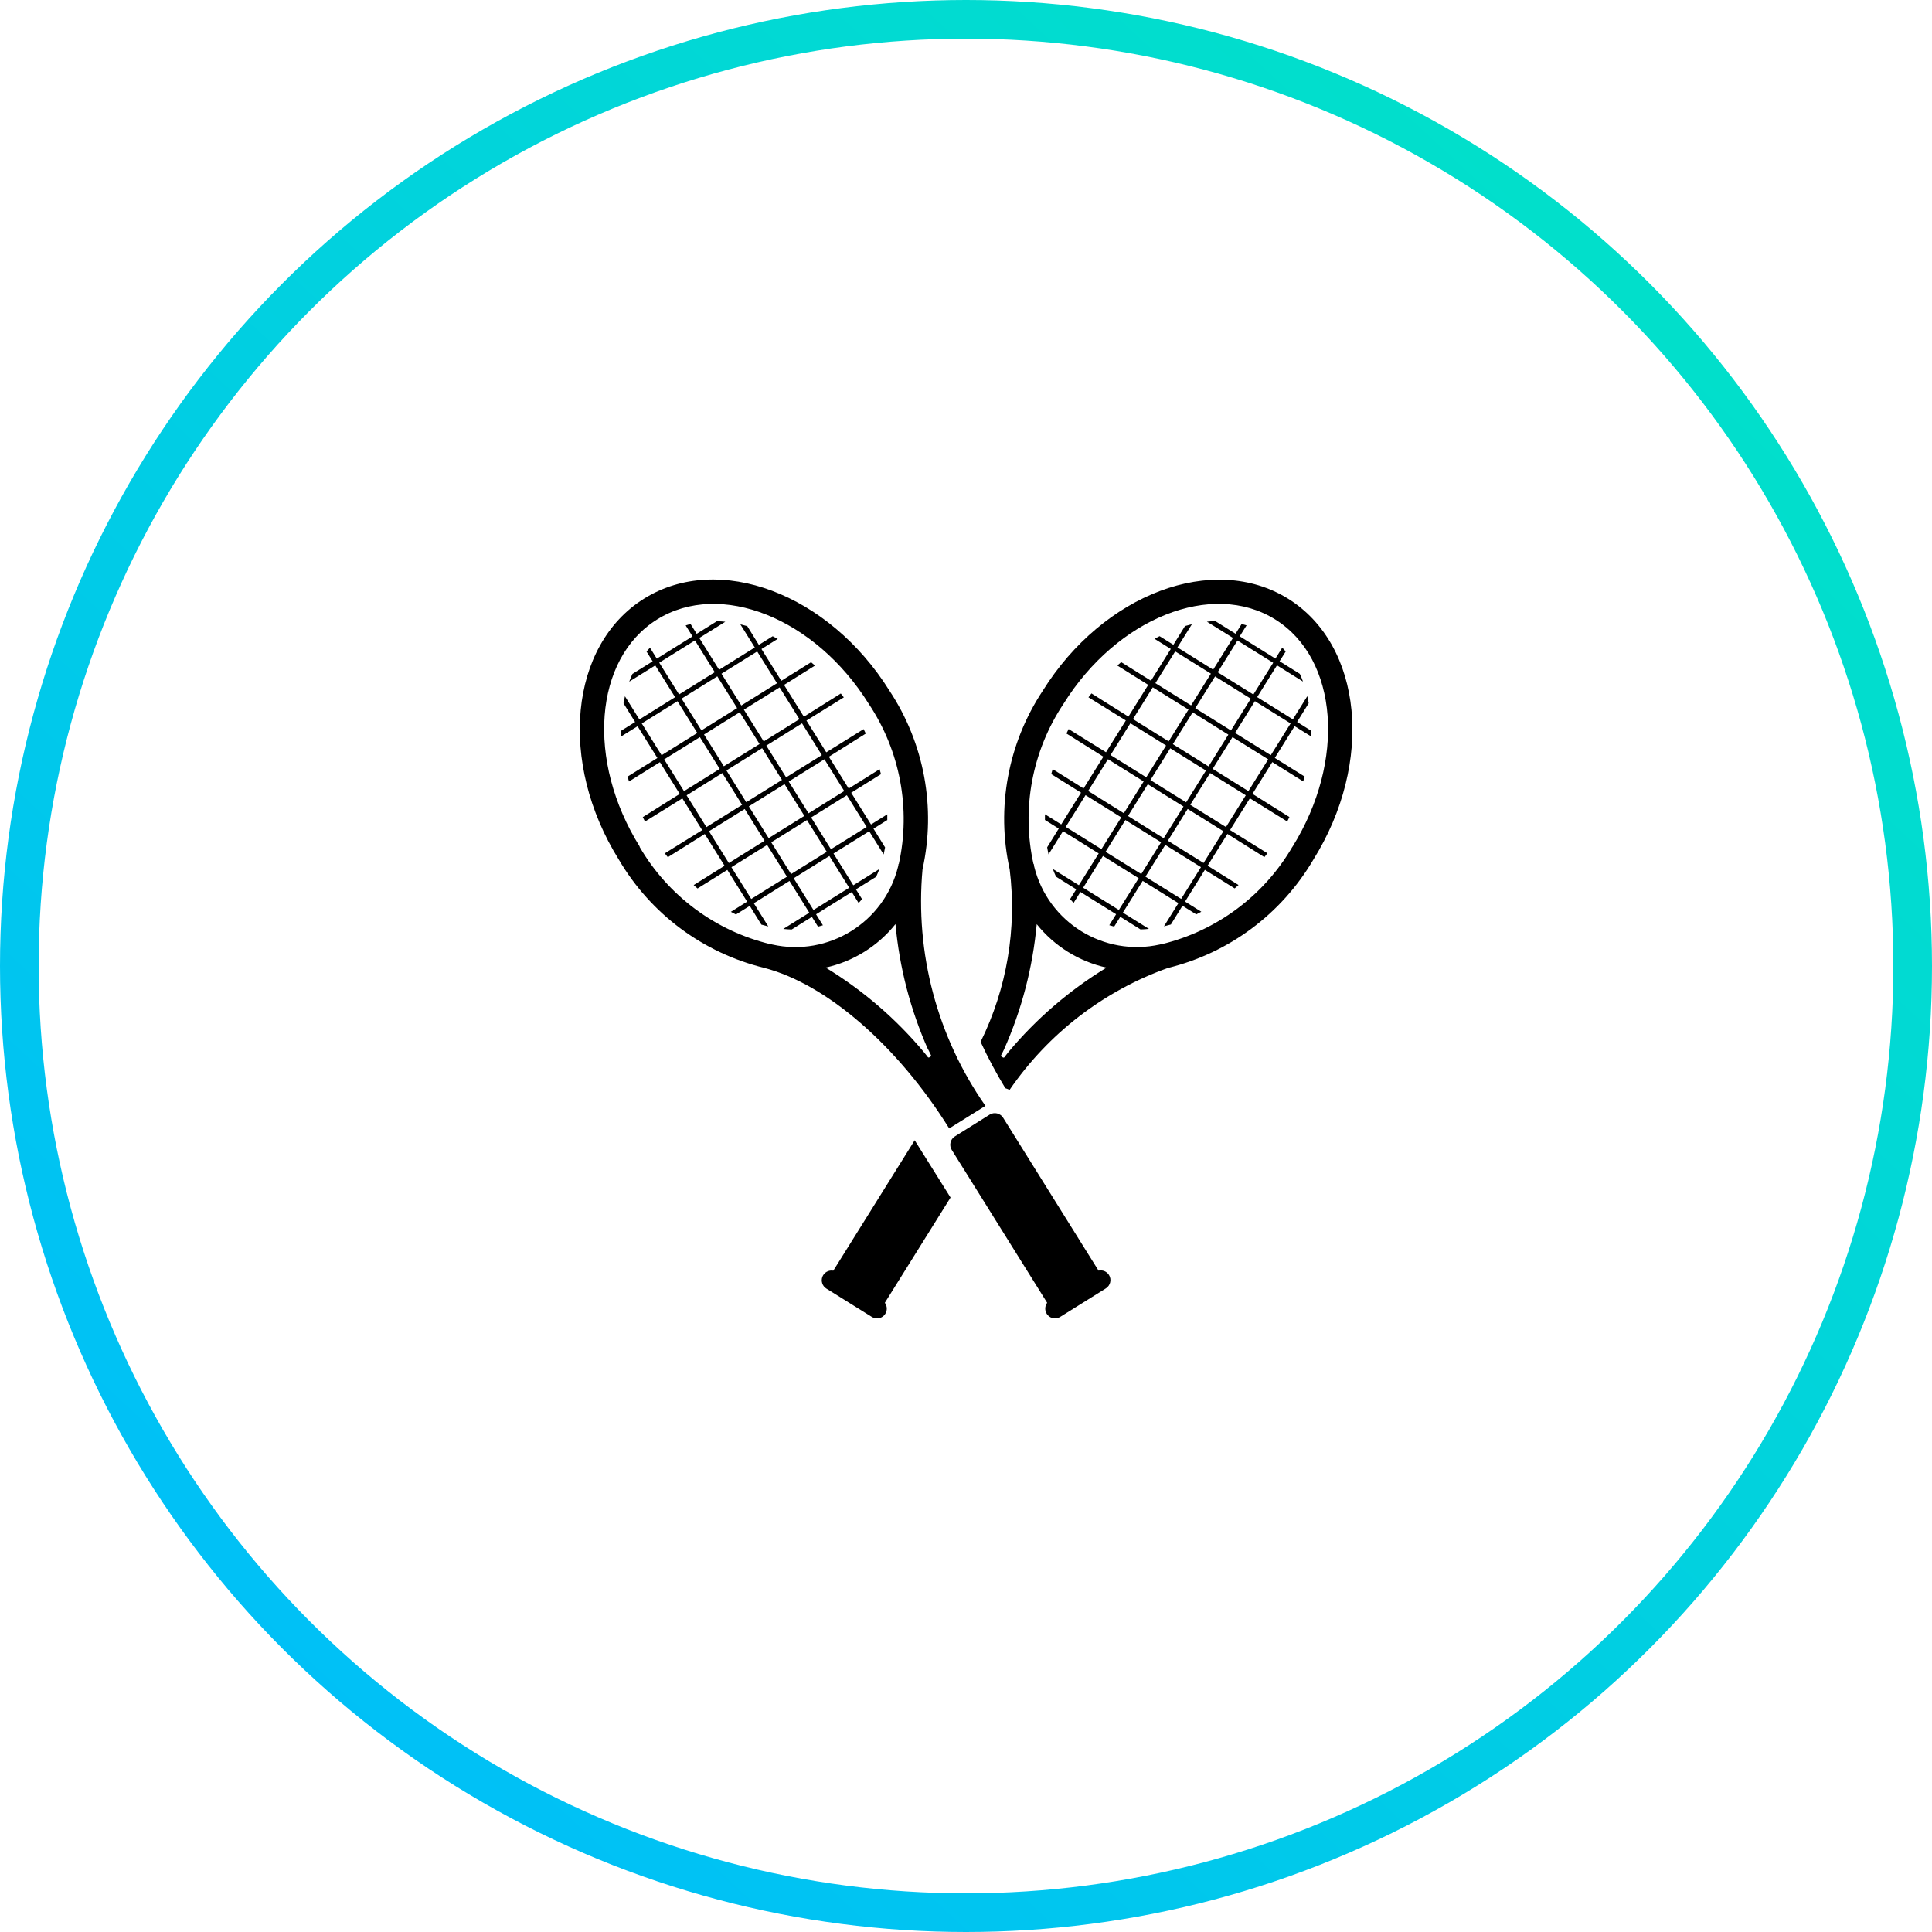
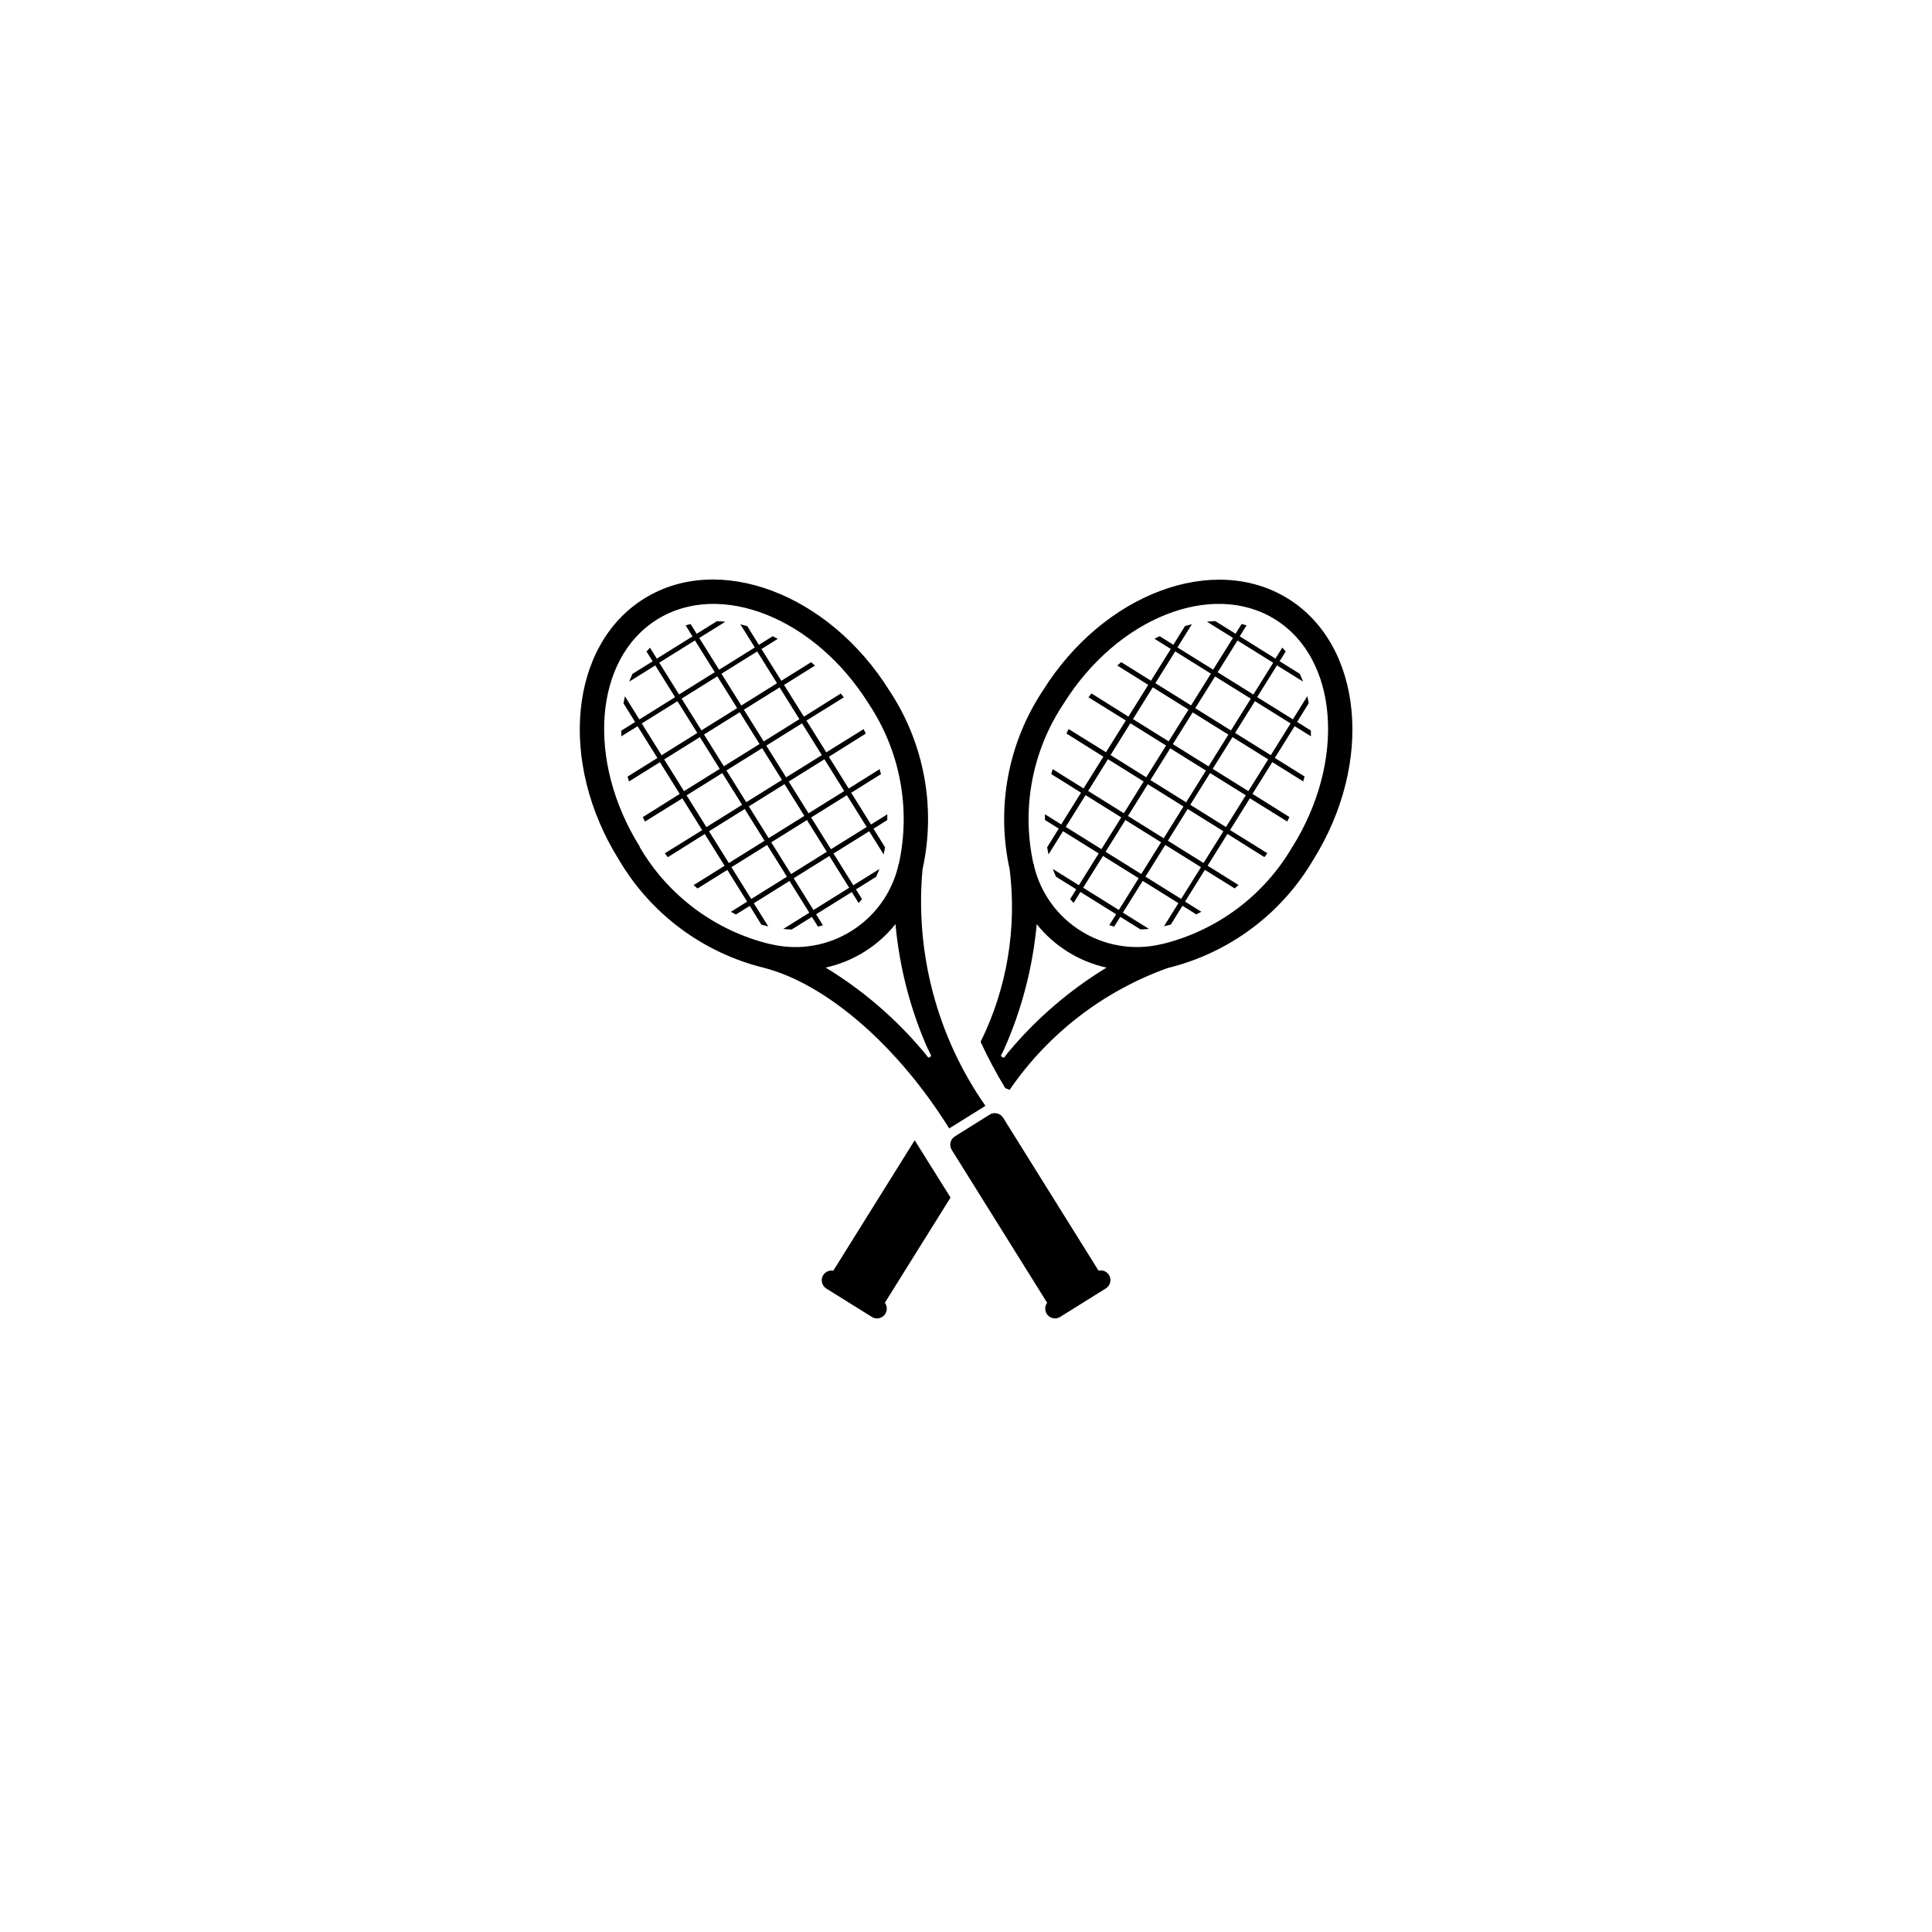
<svg xmlns="http://www.w3.org/2000/svg" width="50" height="50" viewBox="0 0 50 50">
  <defs>
    <linearGradient id="ohddk94q6a" x1="10.793%" x2="81.285%" y1="85.428%" y2="9.604%">
      <stop offset="0%" stop-color="#00C0F7" />
      <stop offset="100%" stop-color="#01DFCB" />
    </linearGradient>
  </defs>
  <g fill="none" fill-rule="evenodd">
    <g>
      <g>
        <g>
          <g transform="translate(-19 -354) translate(0 346) translate(19) translate(0 8)">
-             <circle cx="25" cy="25" r="24.5" stroke="url(#ohddk94q6a)" />
            <path fill="#000" fill-rule="nonzero" d="M18.337.495c-1.931-1.2-4.781-.135-6.353 2.385-.899 1.36-1.207 3.027-.854 4.619.19 1.53-.07 3.081-.752 4.464.19.412.404.812.64 1.2.038.012.074.026.11.043 1-1.458 2.435-2.563 4.1-3.156 1.58-.387 2.936-1.397 3.76-2.8 1.573-2.52 1.28-5.551-.651-6.755zm-7.246 11.74c-.106.124-.09.161-.153.122-.063-.039-.022-.041.043-.191.46-1.03.746-2.127.849-3.249.456.57 1.094.967 1.807 1.125-.963.586-1.823 1.327-2.546 2.193zm7.358-5.323c-.736 1.266-1.956 2.176-3.379 2.522v-.005l-.049.014c-1.454.325-2.901-.572-3.257-2.019 0-.021-.007-.044-.011-.065h-.007c-.316-1.43-.034-2.928.779-4.146 1.386-2.222 3.843-3.2 5.477-2.182 1.634 1.018 1.833 3.659.447 5.885v-.004zM13.7 17.996c.074.118.037.274-.081.348l-1.181.737c-.103.065-.238.047-.32-.042-.083-.09-.09-.225-.018-.323l-2.469-3.957c-.074-.119-.037-.275.081-.349l.9-.564c.119-.074.275-.037.349.081l2.469 3.957c.105-.024.213.021.27.112zm5.226-13.941v-.148l-.357-.223.3-.485c-.01-.061-.023-.122-.036-.182l-.374.6-.924-.576.513-.822.674.42c-.025-.069-.053-.136-.083-.2l-.523-.326.158-.253c-.029-.034-.058-.067-.089-.1l-.177.284-.924-.576.177-.284c-.042-.013-.084-.025-.127-.036l-.158.253-.523-.326c-.072 0-.145.006-.218.014l.674.42-.513.822-.924-.576.374-.6c-.06.014-.119.03-.179.047l-.3.485-.357-.223-.131.068.421.263-.513.822-.771-.481-.1.088.8.5-.513.822-.956-.6-.078.1.967.6-.513.822-.967-.6c-.02.038-.038.076-.057.115l.956.6-.513.822-.8-.5c-.012.043-.025.085-.036.128l.771.481-.513.822-.421-.263v.148l.357.223-.3.485c.01.061.023.122.036.182l.374-.6.924.576-.513.822-.674-.42c.025.069.053.136.083.2l.523.326-.158.253.089.1.177-.284.924.576-.177.284c.042.013.084.025.127.036l.158-.253.523.326c.072 0 .145-.006.218-.014l-.674-.42.513-.822.924.576-.374.6c.06-.014.119-.03.179-.047l.3-.485.357.223.131-.068-.421-.263.513-.822.771.481.1-.088-.8-.5.513-.822.956.6.078-.1-.966-.6.513-.822.966.6c.02-.038.038-.076.057-.115l-.956-.6.513-.822.8.5.036-.127-.771-.481.513-.822.421.262zm-1.9-2.479l.924.576-.513.822-.924-.576.513-.822zm-.58.93l.924.576-.513.822-.924-.576.513-.822zm-1.673 2.682l.513-.822.924.576-.513.822-.924-.576zm.856.684l-.513.822-.924-.576.513-.822.924.576zm-.276-1.614l.513-.822.924.576-.513.822-.924-.576zm.061-2.4l.924.576-.513.822-.924-.576.513-.822zm-.58.93l.924.576-.513.822-.924-.576.513-.822zm-.58.93l.924.576-.513.822-.924-.576.513-.822zm-.58.93l.924.576-.513.822-.924-.576.513-.822zM12.581 6.4l.513-.822.924.576-.513.822-.924-.576zm1.375 2.15l-.924-.576.513-.822.924.576-.513.822zm.58-.93l-.924-.576.513-.822.924.576-.513.822zm1.032.644l-.924-.576.513-.822.924.576-.513.822zm.58-.93l-.924-.576.513-.822.924.576-.513.822zm.58-.93l-.924-.576.513-.822.924.576-.513.822zm.58-.93l-.924-.576.513-.822.924.576-.513.822zm.58-.93l-.924-.576.513-.822.924.576-.513.822zM9.6 15.992l-1.7 2.724c.073.097.066.232-.016.322s-.216.108-.319.045l-1.181-.736c-.102-.065-.143-.193-.1-.306.045-.112.163-.178.282-.156l2.106-3.375.928 1.482zM5.432 7.799l.513.822-.674.42c.073.008.146.012.218.014l.523-.326.158.253c.043-.011.085-.023.127-.036l-.177-.284.924-.576.177.284c.03-.032.06-.065.089-.1l-.158-.253.523-.326c.03-.066.058-.133.083-.2l-.674.42-.513-.822.924-.576.374.6c.014-.06.026-.12.037-.182l-.3-.485.357-.223v-.148l-.421.263-.513-.822.771-.481-.036-.128-.8.5-.513-.822.956-.6-.057-.115-.966.6-.513-.822.967-.6c-.026-.035-.052-.068-.078-.1l-.956.6-.513-.822.8-.5-.1-.088-.771.481-.513-.822.421-.263-.131-.068-.358.223-.3-.485c-.06-.017-.12-.033-.179-.047l.374.6-.924.576-.513-.822.674-.42c-.073-.008-.146-.012-.218-.014l-.523.326-.158-.253c-.043.01-.085.023-.127.036l.177.284-.924.576-.177-.284c-.03.032-.06.065-.089.1l.158.253-.523.326c-.03.066-.058.133-.083.2l.674-.42.513.822-.924.576-.374-.6c-.014.06-.026.12-.037.182l.3.485-.357.223v.148l.421-.262.513.822-.771.481.036.127.8-.5.513.822-.956.6.057.115.967-.6.513.822-.967.6.078.1.956-.6.513.822-.8.5.1.088.771-.481.513.822-.421.263c.043.024.087.047.131.069l.358-.223.3.485c.06.017.12.033.179.047l-.374-.6.923-.577zm-.472-1l.924-.576.513.822-.924.576-.513-.822zm-.236-2.436l.513.822-.924.576-.513-.822.924-.576zm-.991.468l-.513-.822.924-.576.513.822-.924.576zm1.571.462l.513.822-.924.576-.513-.822.924-.576zm1.673 2.682l-.924.576-.513-.822.924-.576.513.822zm.452-1.573l-.924.576-.513-.822.924-.576.513.822zm-.58-.93l-.924.576-.513-.822.924-.576.513.822zm-.58-.93l-.924.576-.513-.822.924-.576.513.822zm-.58-.93l-.924.576-.513-.822.924-.576.513.822zM4.596 1.86l.513.822-.924.576-.513-.822.924-.576zm-.519 1.466l-.924.576-.513-.822.924-.576.513.822zM2.061 2.15l.924-.576.513.822-.924.576-.513-.822zm-.452 1.573l.924-.576.513.822-.924.576-.513-.822zm.58.93l.924-.576.513.822-.924.576-.513-.822zm.58.93l.924-.576.513.822-.924.576-.513-.822zm.58.93l.924-.576.513.822-.924.576-.513-.822zm.58.93l.924-.576.513.822-.924.576-.513-.822zm5.641 6.758l.933-.582c-1.248-1.785-1.825-3.953-1.628-6.122.353-1.592.045-3.259-.854-4.619C6.449.358 3.599-.712 1.668.493s-2.224 4.235-.652 6.755c.824 1.403 2.18 2.413 3.76 2.8 1.616.419 3.453 2.013 4.789 4.155l.005-.002zm-.546-2.037c.065.15.1.153.043.191-.057.038-.046 0-.153-.122-.723-.865-1.583-1.606-2.546-2.192.713-.157 1.351-.554 1.807-1.125.102 1.122.387 2.22.845 3.25l.004-.002zM1.556 6.91C.17 4.688.371 2.051 2.005 1.032 3.639.013 6.096.992 7.482 3.214c.813 1.218 1.095 2.716.779 4.146h-.007c0 .021-.007.043-.011.065-.356 1.447-1.803 2.344-3.257 2.019l-.049-.014v.005C3.513 9.092 2.29 8.182 1.552 6.916l.004-.006z" transform="translate(15 15)" />
          </g>
        </g>
      </g>
    </g>
  </g>
</svg>